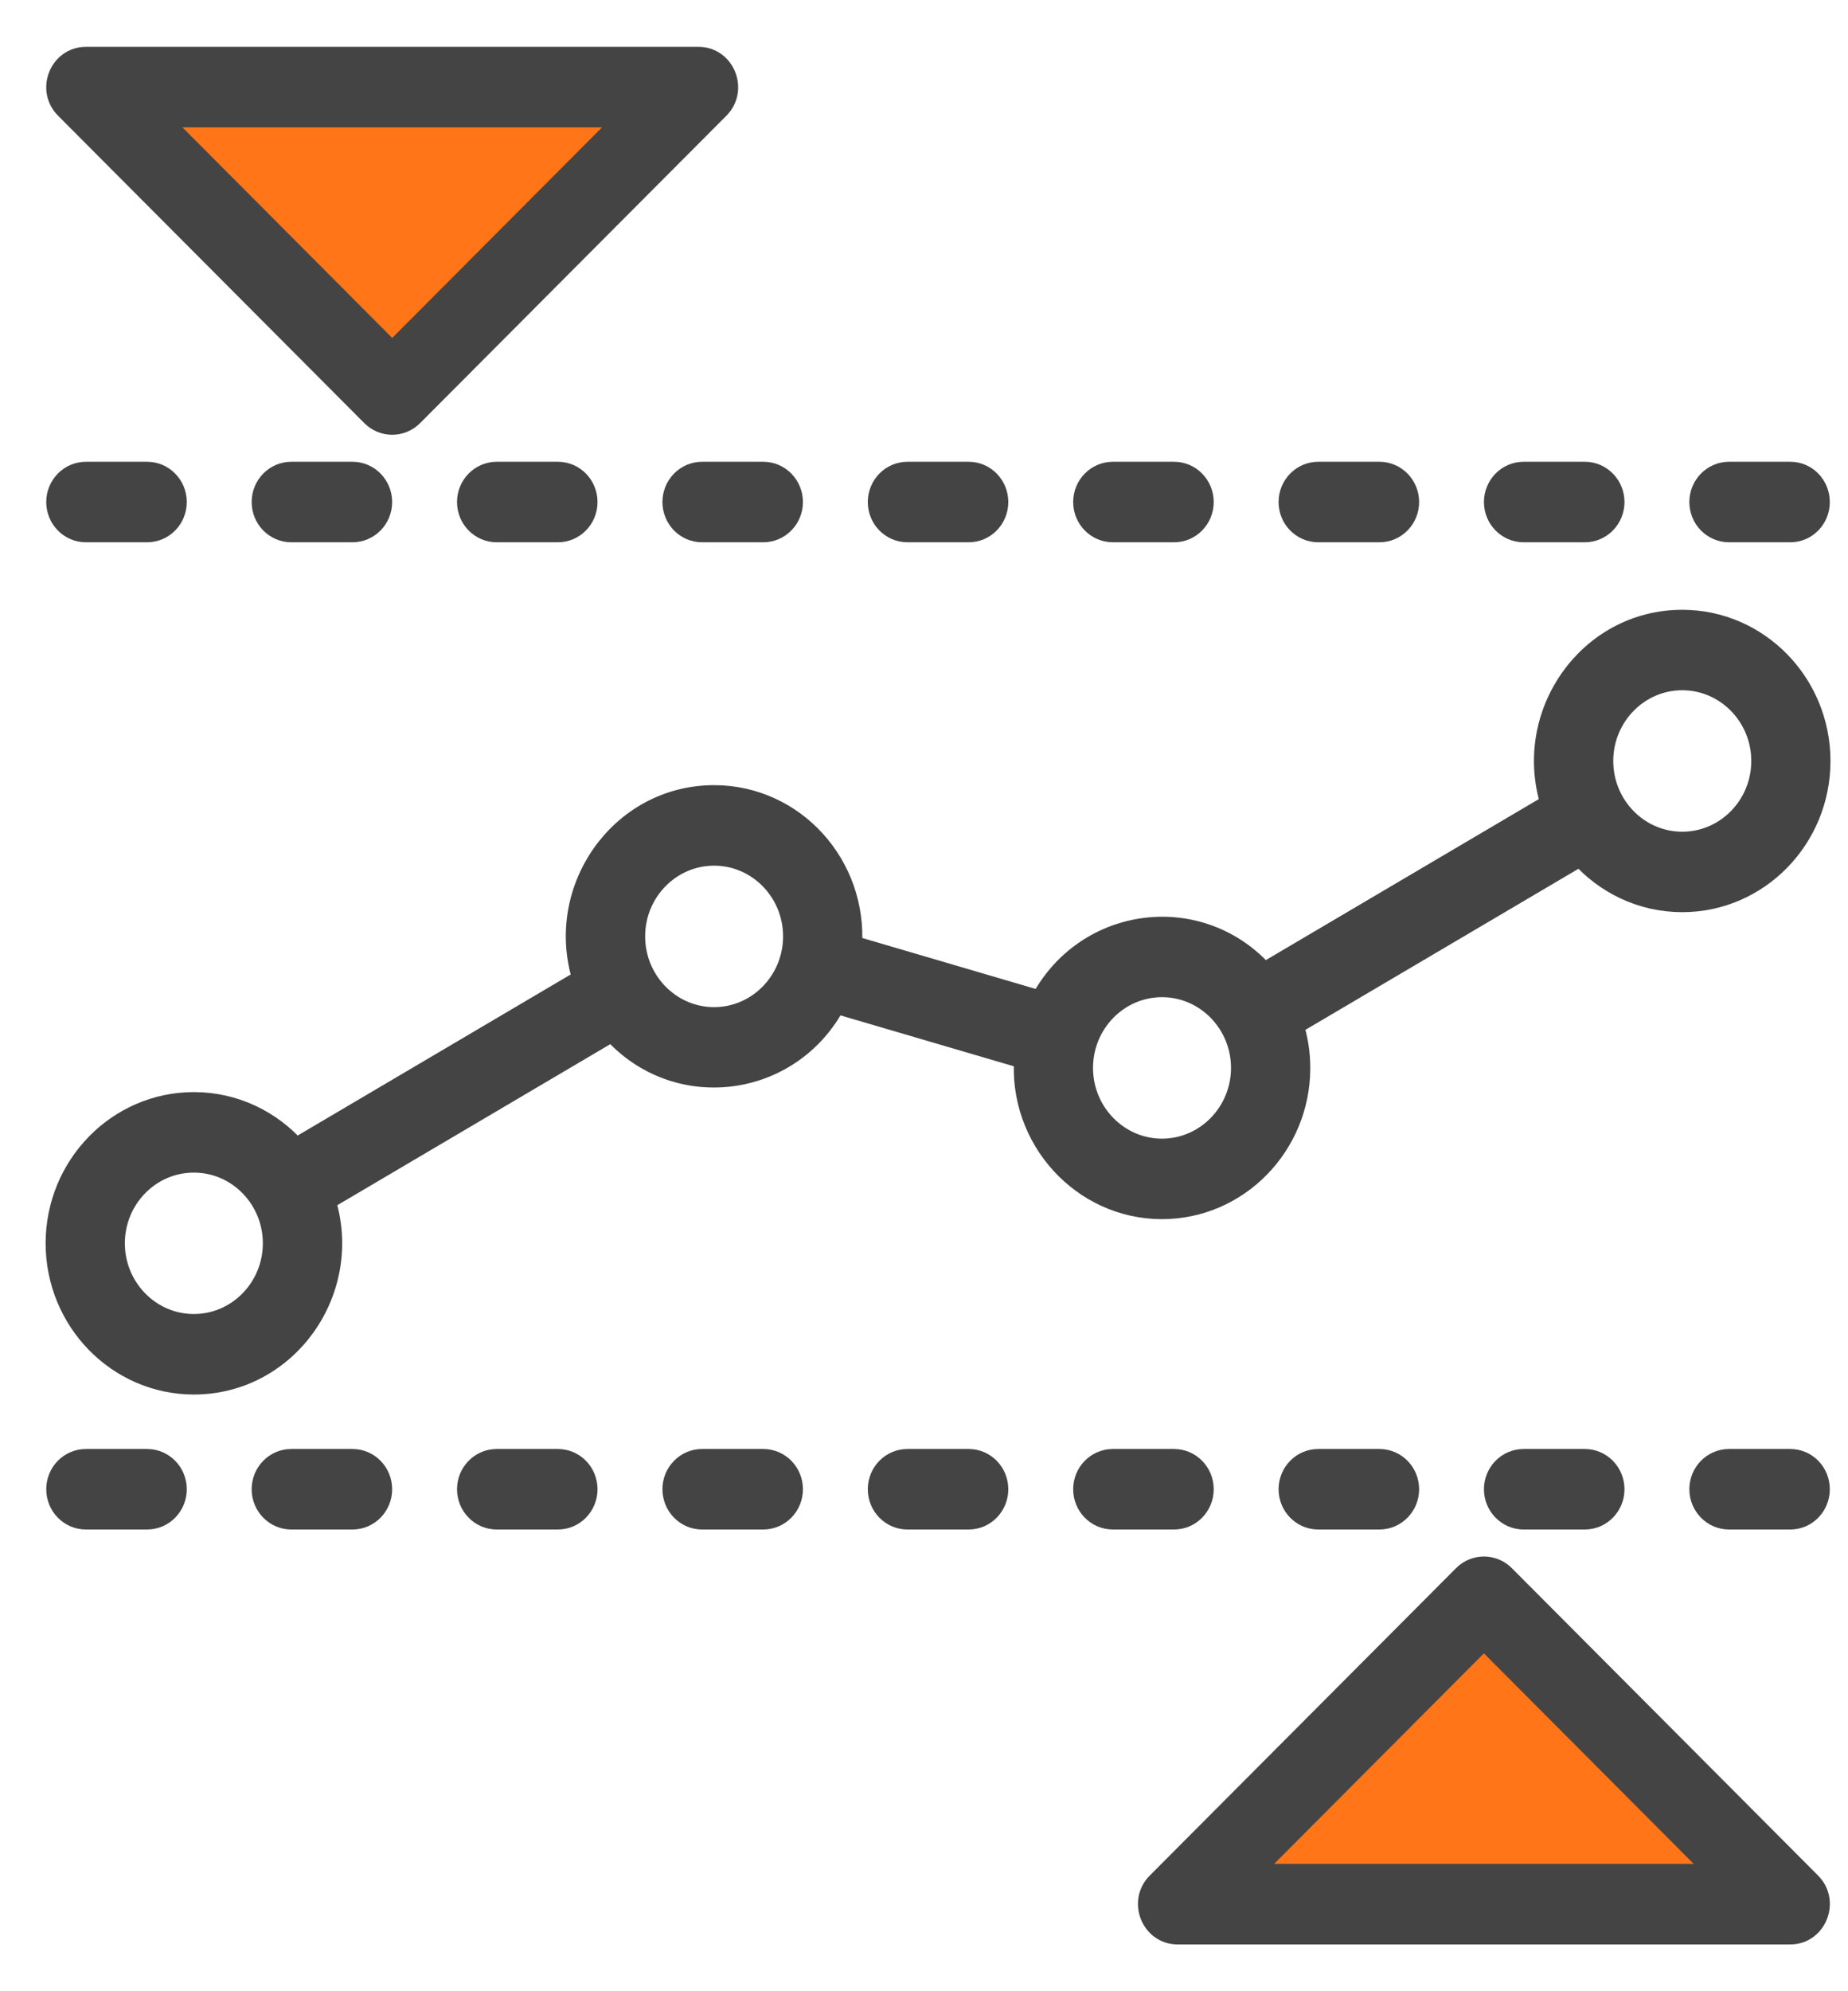
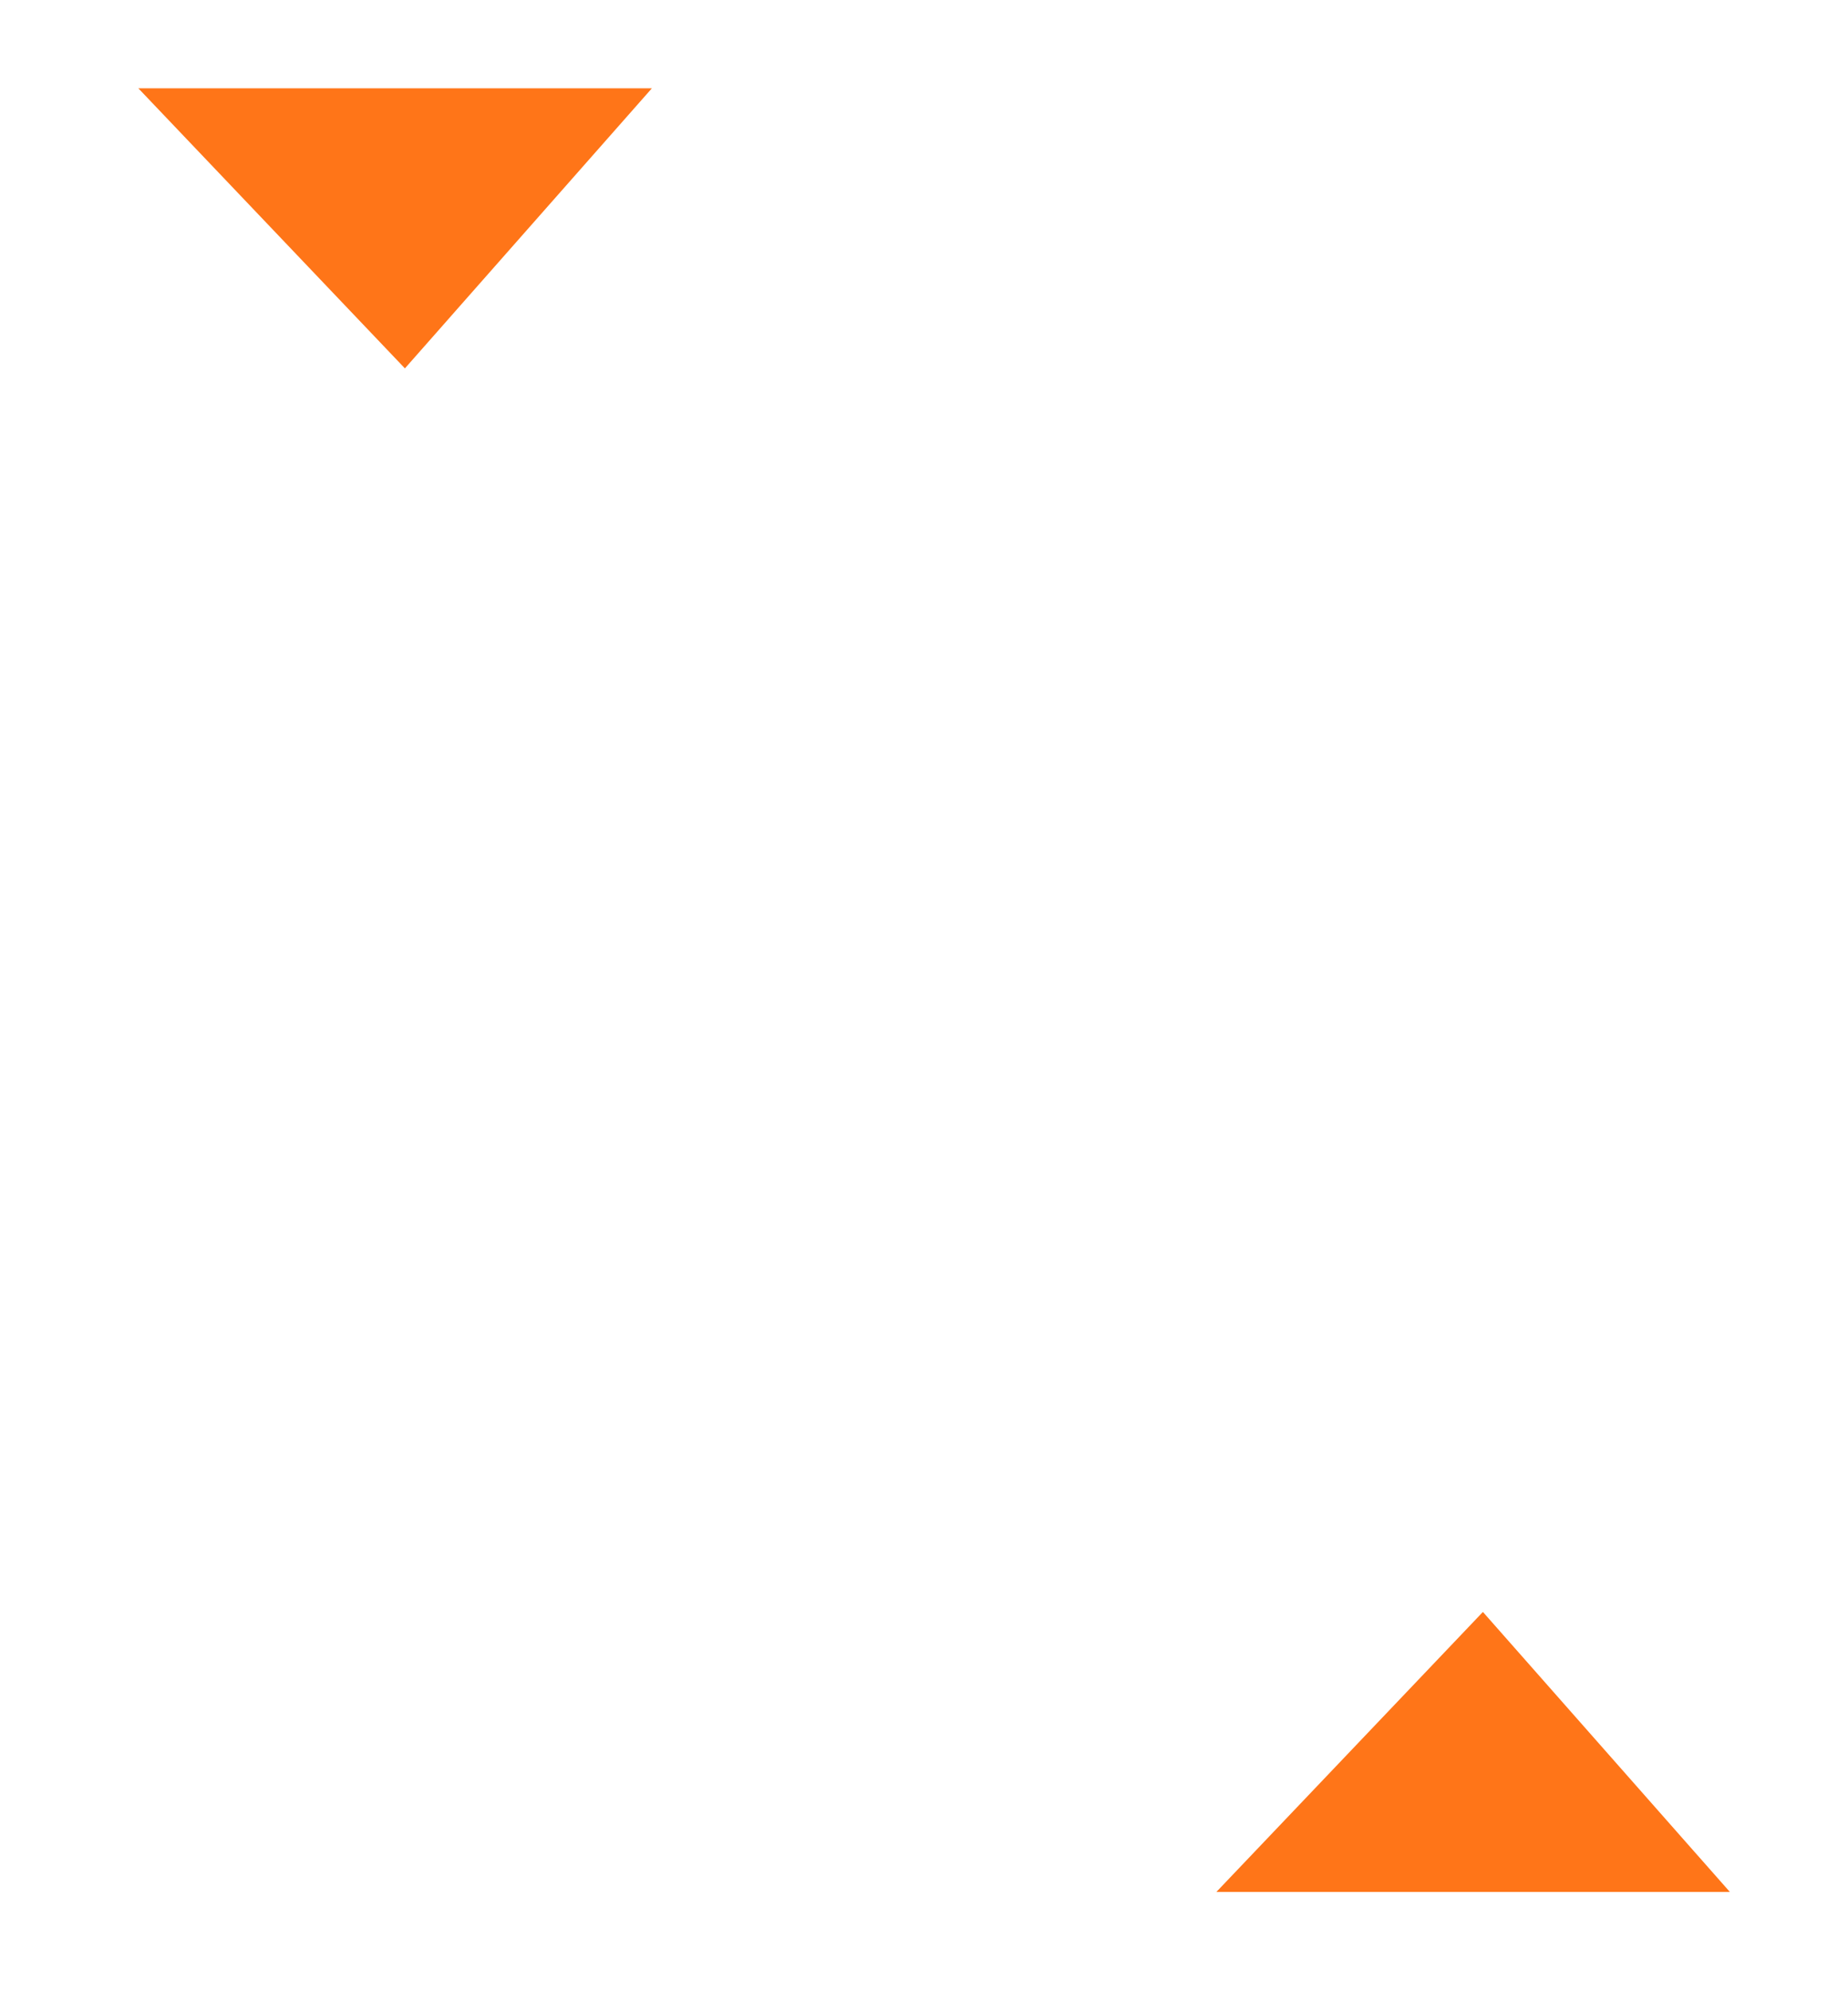
<svg xmlns="http://www.w3.org/2000/svg" width="39" height="42" viewBox="0 0 39 42" fill="none">
  <path d="M31.295 34L36.507 39.906H25.67L31.295 34Z" fill="#FF7518" />
  <path d="M8.545 7.77L13.757 1.863H2.92L8.545 7.77Z" fill="#FF7518" />
-   <path fill-rule="evenodd" clip-rule="evenodd" d="M26.286 39.565L31.316 34.519L36.347 39.565H26.286ZM31.728 33.252C31.499 33.024 31.133 33.024 30.906 33.252L24.441 39.737C24.068 40.11 24.328 40.763 24.852 40.763H37.783C38.304 40.763 38.564 40.11 38.192 39.737L31.728 33.252ZM13.308 2.436L8.277 7.482L3.247 2.436H13.308ZM7.866 8.749C8.095 8.978 8.46 8.977 8.688 8.749L15.153 2.264C15.525 1.89 15.265 1.238 14.742 1.238H1.813C1.289 1.238 1.028 1.89 1.402 2.264L7.866 8.749ZM8.026 31.412C8.026 31.742 7.763 32.011 7.44 32.011H6.147C5.823 32.011 5.561 31.742 5.561 31.412C5.561 31.081 5.823 30.813 6.147 30.813H7.44C7.763 30.813 8.026 31.081 8.026 31.412ZM1.226 10.589C1.226 10.259 1.488 9.99 1.813 9.99H3.105C3.429 9.99 3.692 10.259 3.692 10.589C3.692 10.92 3.429 11.188 3.105 11.188H1.813C1.488 11.188 1.226 10.92 1.226 10.589ZM3.692 31.412C3.692 31.742 3.429 32.011 3.105 32.011H1.813C1.488 32.011 1.226 31.742 1.226 31.412C1.226 31.081 1.488 30.813 1.813 30.813H3.105C3.429 30.813 3.692 31.081 3.692 31.412ZM16.695 31.412C16.695 31.742 16.433 32.011 16.108 32.011H14.816C14.492 32.011 14.23 31.742 14.23 31.412C14.23 31.081 14.492 30.813 14.816 30.813H16.108C16.433 30.813 16.695 31.081 16.695 31.412ZM24.778 32.011H23.485C23.161 32.011 22.898 31.742 22.898 31.412C22.898 31.081 23.161 30.813 23.485 30.813H24.778C25.102 30.813 25.364 31.081 25.364 31.412C25.364 31.742 25.102 32.011 24.778 32.011ZM21.029 31.412C21.029 31.742 20.767 32.011 20.443 32.011H19.15C18.826 32.011 18.564 31.742 18.564 31.412C18.564 31.081 18.826 30.813 19.15 30.813H20.443C20.767 30.813 21.029 31.081 21.029 31.412ZM38.366 31.412C38.366 31.742 38.107 32.011 37.783 32.011H36.488C36.165 32.011 35.902 31.742 35.902 31.412C35.902 31.081 36.165 30.813 36.488 30.813H37.783C38.107 30.813 38.366 31.081 38.366 31.412ZM29.112 30.813C29.436 30.813 29.699 31.081 29.699 31.412C29.699 31.742 29.436 32.011 29.112 32.011H27.819C27.496 32.011 27.233 31.742 27.233 31.412C27.233 31.081 27.496 30.813 27.819 30.813H29.112ZM12.36 31.412C12.36 31.742 12.098 32.011 11.774 32.011H10.482C10.158 32.011 9.895 31.742 9.895 31.412C9.895 31.081 10.158 30.813 10.482 30.813H11.774C12.098 30.813 12.36 31.081 12.36 31.412ZM22.898 10.589C22.898 10.259 23.161 9.99 23.485 9.99H24.778C25.102 9.99 25.364 10.259 25.364 10.589C25.364 10.92 25.102 11.188 24.778 11.188H23.485C23.161 11.188 22.898 10.92 22.898 10.589ZM27.233 10.589C27.233 10.259 27.496 9.99 27.819 9.99H29.112C29.436 9.99 29.699 10.259 29.699 10.589C29.699 10.92 29.436 11.188 29.112 11.188H27.819C27.496 11.188 27.233 10.92 27.233 10.589ZM35.902 10.589C35.902 10.259 36.165 9.99 36.488 9.99H37.783C38.107 9.99 38.366 10.259 38.366 10.589C38.366 10.92 38.107 11.188 37.783 11.188H36.488C36.165 11.188 35.902 10.92 35.902 10.589ZM31.567 10.589C31.567 10.259 31.83 9.99 32.154 9.99H33.447C33.77 9.99 34.033 10.259 34.033 10.589C34.033 10.92 33.77 11.188 33.447 11.188H32.154C31.83 11.188 31.567 10.92 31.567 10.589ZM18.564 10.589C18.564 10.259 18.826 9.99 19.15 9.99H20.443C20.767 9.99 21.029 10.259 21.029 10.589C21.029 10.92 20.767 11.188 20.443 11.188H19.15C18.826 11.188 18.564 10.92 18.564 10.589ZM11.774 9.99C12.098 9.99 12.36 10.259 12.36 10.589C12.36 10.92 12.098 11.188 11.774 11.188H10.482C10.157 11.188 9.895 10.92 9.895 10.589C9.895 10.259 10.157 9.99 10.482 9.99H11.774ZM33.447 30.813C33.77 30.813 34.033 31.081 34.033 31.412C34.033 31.742 33.77 32.011 33.447 32.011H32.154C31.83 32.011 31.567 31.742 31.567 31.412C31.567 31.081 31.83 30.813 32.154 30.813H33.447ZM14.816 9.99H16.108C16.433 9.99 16.695 10.259 16.695 10.589C16.695 10.92 16.433 11.188 16.108 11.188H14.816C14.492 11.188 14.23 10.92 14.23 10.589C14.23 10.259 14.492 9.99 14.816 9.99ZM8.026 10.589C8.026 10.92 7.763 11.188 7.44 11.188H6.147C5.823 11.188 5.561 10.92 5.561 10.589C5.561 10.259 5.823 9.99 6.147 9.99H7.44C7.763 9.99 8.026 10.259 8.026 10.589ZM22.817 22.525C22.817 21.564 23.582 20.783 24.523 20.783C25.463 20.783 26.229 21.564 26.229 22.525C26.229 23.485 25.463 24.267 24.523 24.267C23.582 24.267 22.817 23.485 22.817 22.525ZM15.07 21.493C14.13 21.493 13.365 20.71 13.365 19.75C13.365 18.79 14.13 18.009 15.07 18.009C16.011 18.009 16.776 18.79 16.776 19.75C16.776 20.71 16.011 21.493 15.07 21.493ZM4.091 27.966C3.15 27.966 2.385 27.184 2.385 26.224C2.385 25.264 3.15 24.483 4.091 24.483C5.032 24.483 5.797 25.264 5.797 26.224C5.797 27.185 5.032 27.966 4.091 27.966ZM35.502 14.309C36.443 14.309 37.209 15.091 37.209 16.051C37.209 17.012 36.443 17.793 35.502 17.793C34.562 17.793 33.796 17.012 33.796 16.051C33.796 15.091 34.562 14.309 35.502 14.309ZM27.402 22.525C27.402 22.204 27.35 21.895 27.256 21.605L33.357 18.008C33.884 18.61 34.651 18.99 35.502 18.99C37.091 18.99 38.38 17.672 38.38 16.051C38.38 14.43 37.091 13.112 35.502 13.112C33.536 13.112 32.157 15.084 32.769 16.972L26.669 20.568C25.33 19.038 22.916 19.344 21.977 21.155L17.941 19.97C18.062 18.255 16.737 16.811 15.071 16.811C13.105 16.811 11.724 18.782 12.338 20.671L6.237 24.268C5.71 23.665 4.944 23.285 4.091 23.285C2.504 23.285 1.213 24.603 1.213 26.224C1.213 27.845 2.504 29.164 4.091 29.164C6.052 29.164 7.437 27.198 6.825 25.304L12.925 21.707C14.261 23.235 16.676 22.933 17.617 21.121L21.654 22.306C21.521 23.997 22.849 25.465 24.523 25.465C26.11 25.465 27.402 24.145 27.402 22.525Z" fill="#444444" stroke="#444444" stroke-width="0.5" />
</svg>